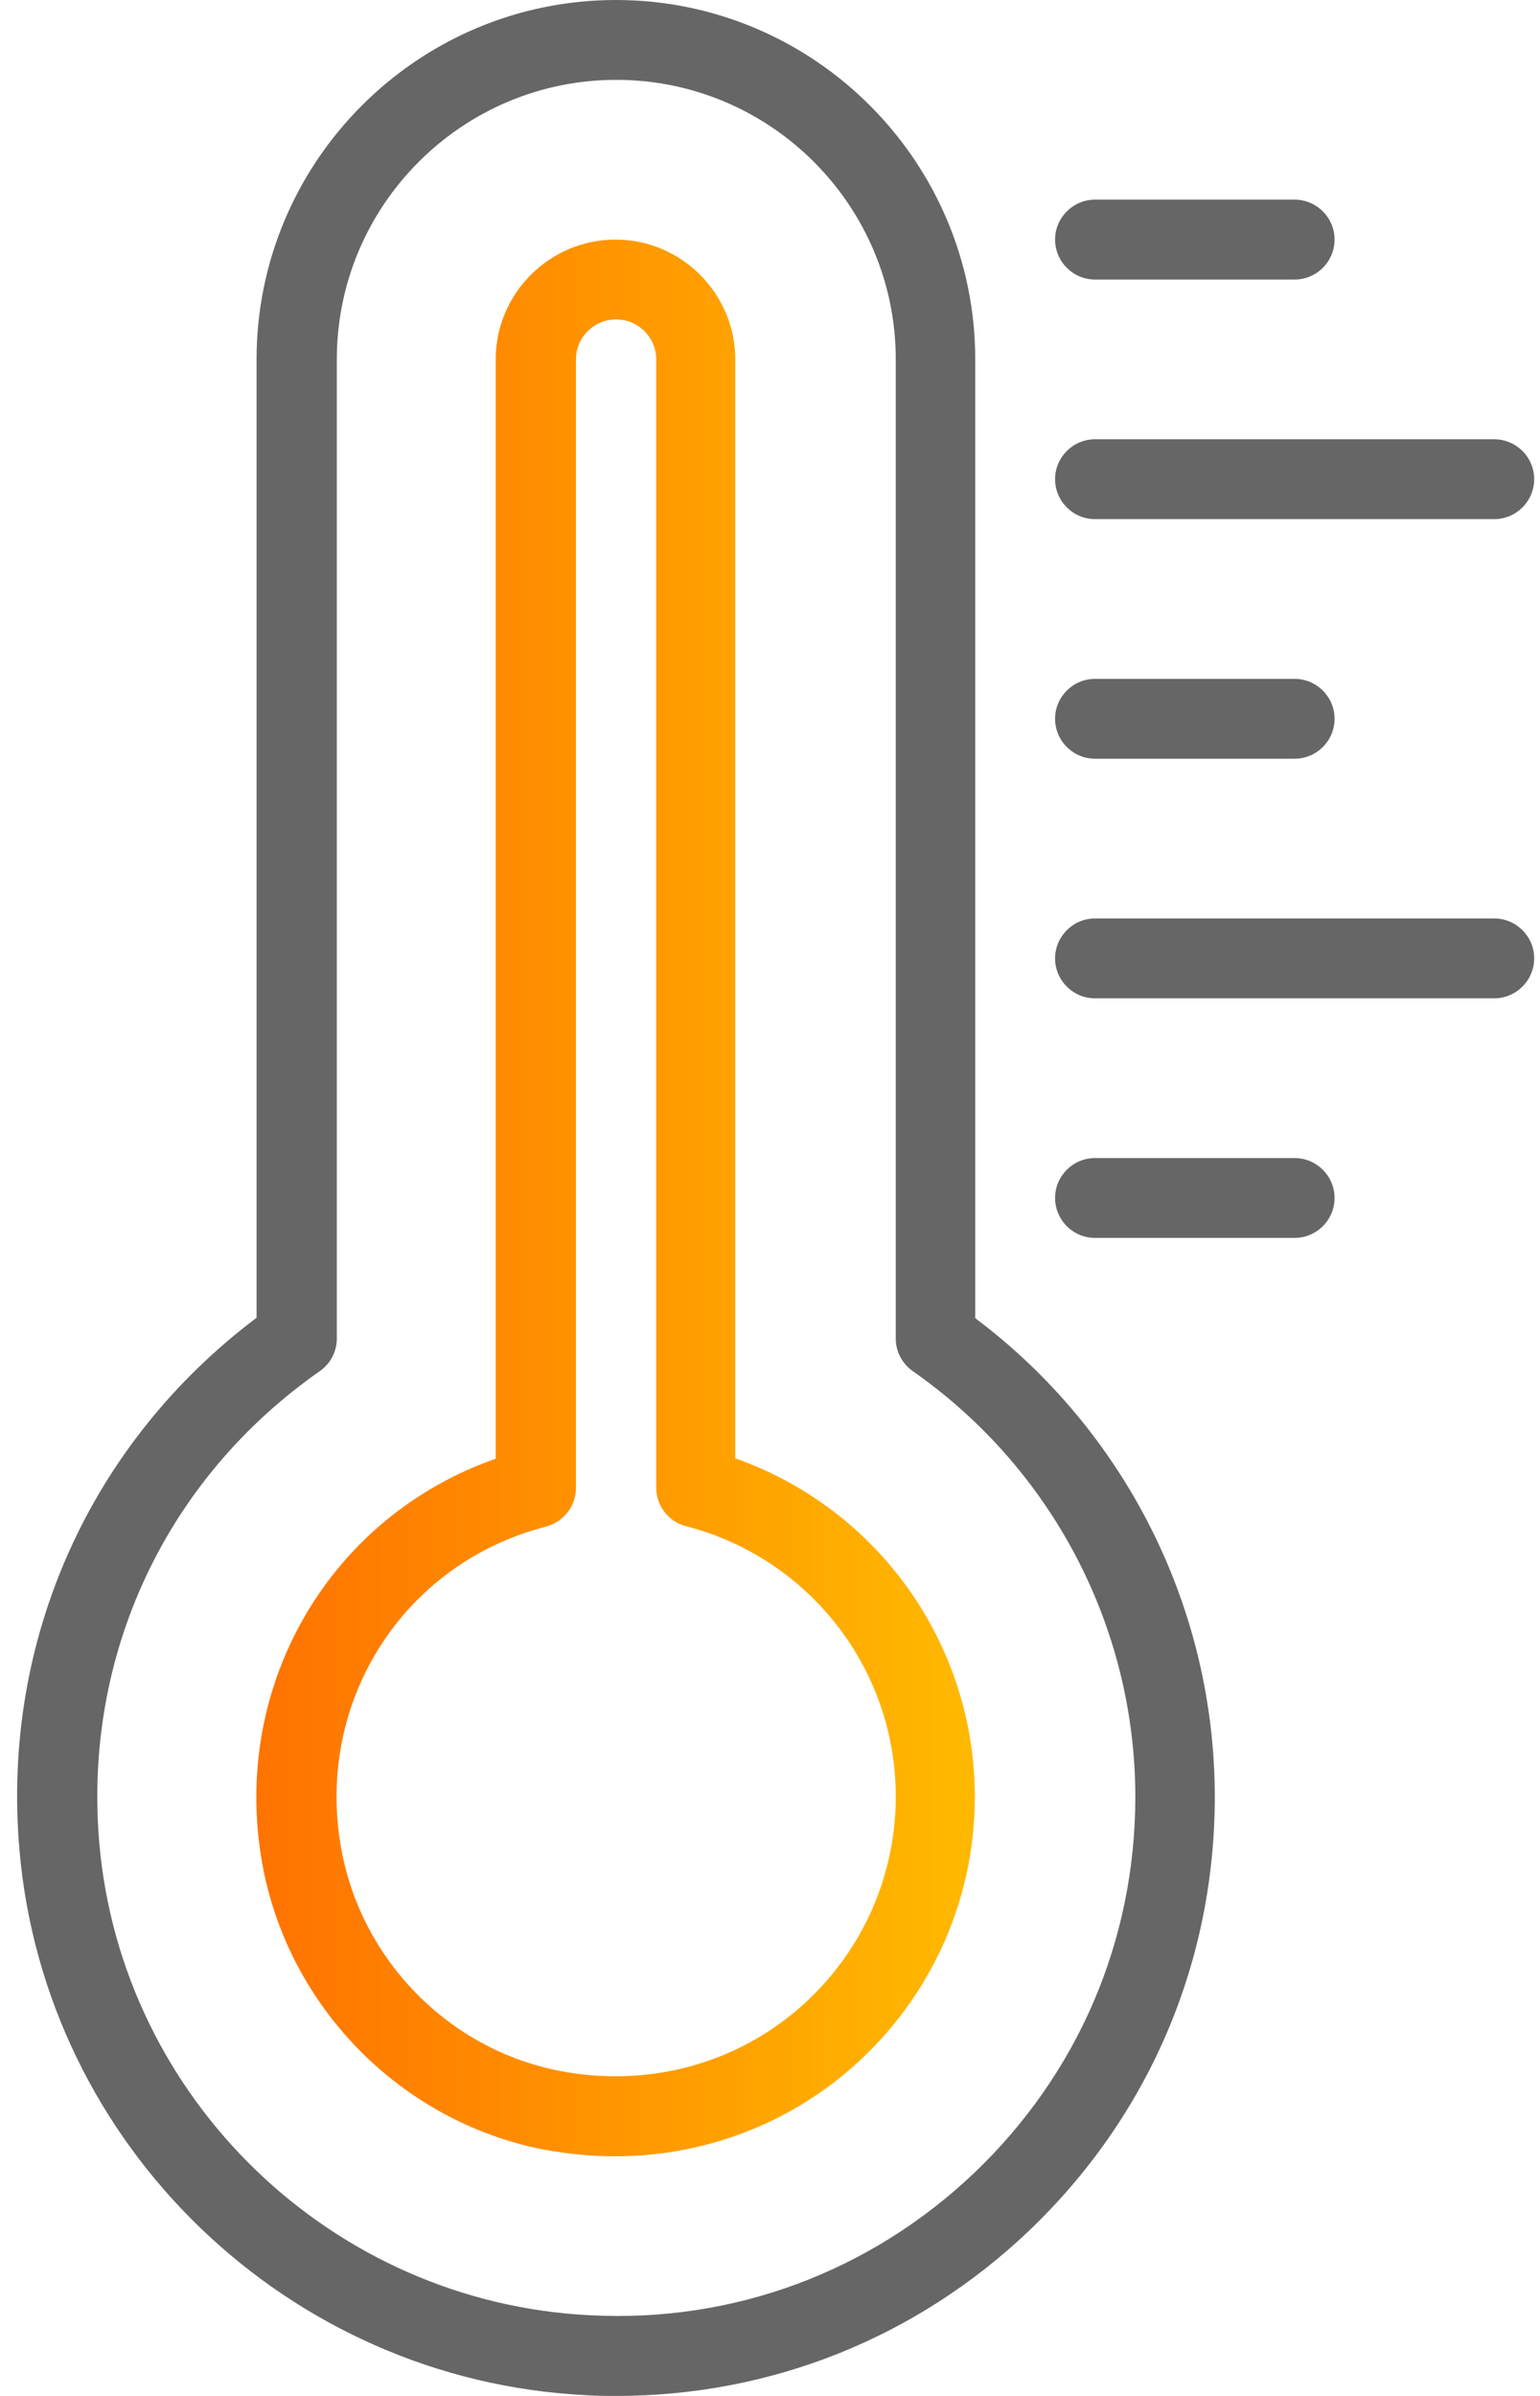
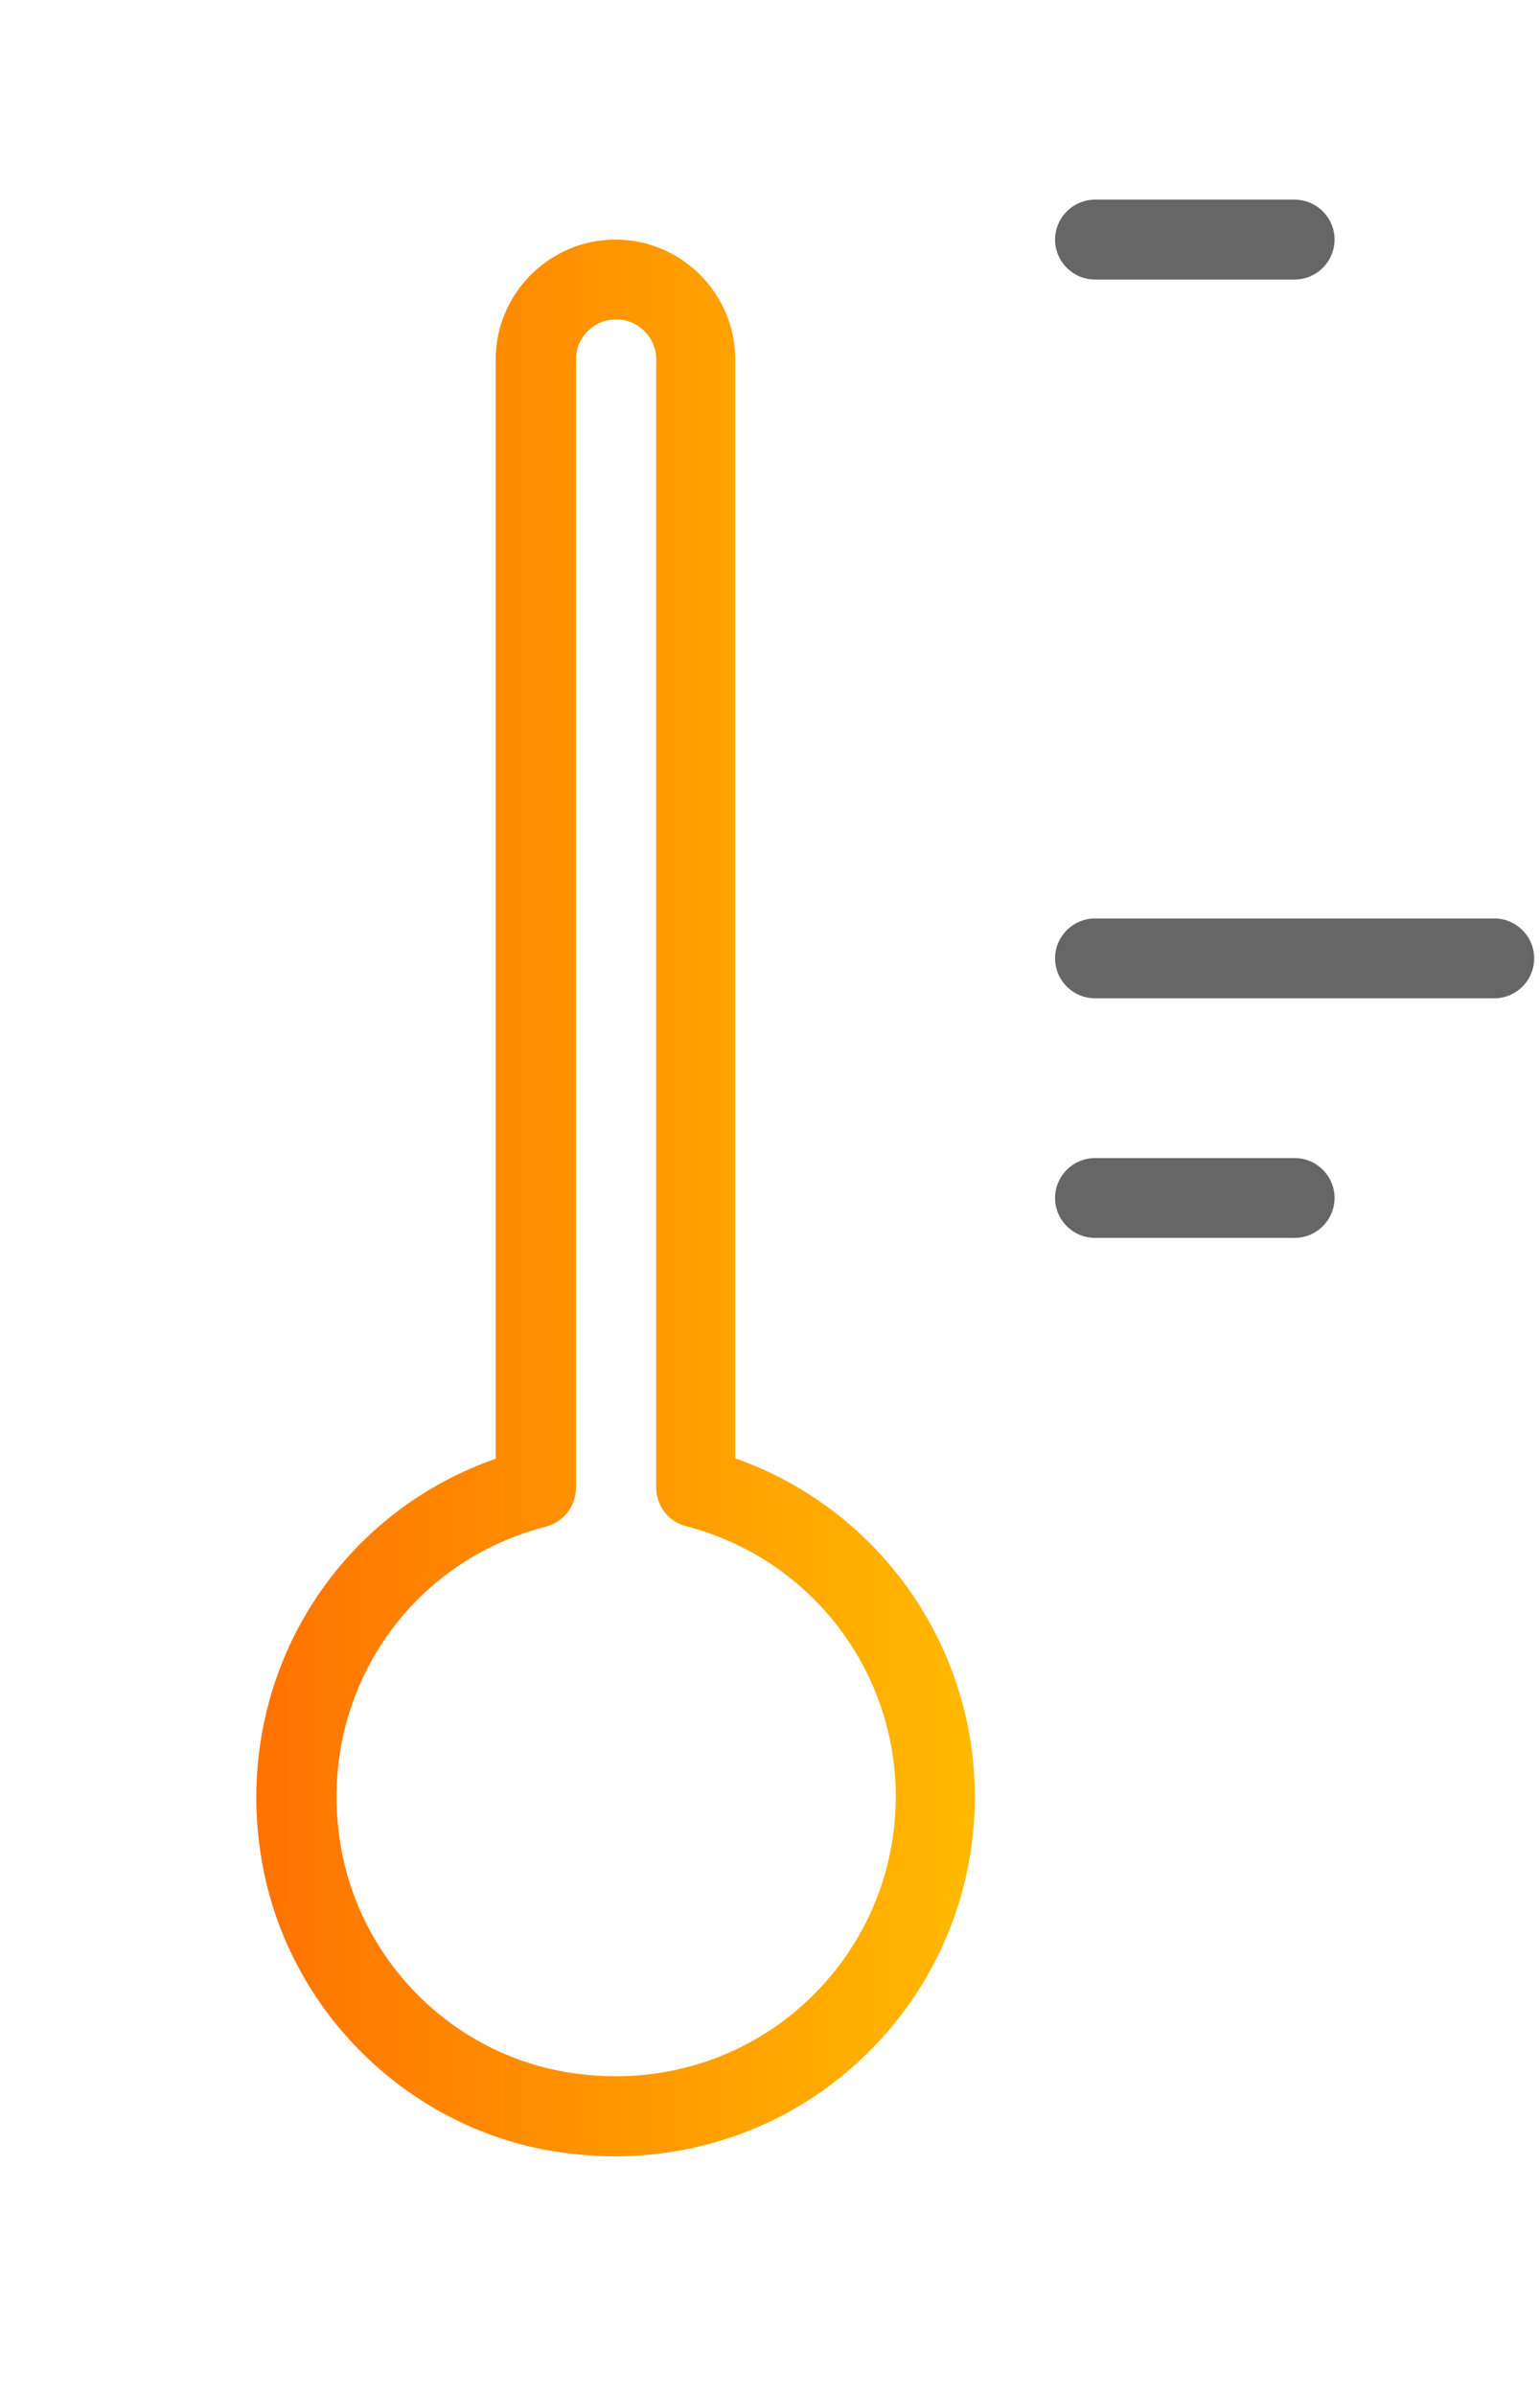
<svg xmlns="http://www.w3.org/2000/svg" width="45" height="70" viewBox="0 0 45 70" fill="none">
-   <path d="M18.009 70C17.705 70 17.413 70 17.11 69.977C8.419 69.545 1.302 62.697 0.567 54.028C0.042 47.915 2.632 42.163 7.497 38.5V10.5C7.497 4.713 12.21 0 17.997 0C23.784 0 28.497 4.713 28.497 10.5V38.512C32.895 41.813 35.497 46.993 35.497 52.5C35.497 57.342 33.56 61.845 30.06 65.182C26.77 68.308 22.523 70 18.009 70ZM18.009 2.333C13.505 2.333 9.842 5.997 9.842 10.5V39.107C9.842 39.492 9.655 39.842 9.34 40.063C4.837 43.213 2.434 48.358 2.9 53.83C3.542 61.332 9.702 67.27 17.238 67.643C21.439 67.865 25.428 66.372 28.462 63.49C31.495 60.597 33.175 56.7 33.175 52.5C33.175 47.553 30.748 42.91 26.677 40.063C26.362 39.842 26.175 39.492 26.175 39.107V10.5C26.175 5.997 22.512 2.333 18.009 2.333Z" fill="#666666" />
  <path d="M37.83 8.167H31.997C31.355 8.167 30.83 7.642 30.83 7C30.83 6.359 31.355 5.833 31.997 5.833H37.83C38.472 5.833 38.997 6.359 38.997 7C38.997 7.642 38.472 8.167 37.83 8.167Z" fill="#666666" />
-   <path d="M43.663 15.167H31.997C31.355 15.167 30.83 14.642 30.83 14C30.83 13.358 31.355 12.834 31.997 12.834H43.663C44.305 12.834 44.83 13.358 44.83 14C44.83 14.642 44.305 15.167 43.663 15.167Z" fill="#666666" />
-   <path d="M37.83 22.167H31.997C31.355 22.167 30.83 21.642 30.83 21C30.83 20.358 31.355 19.834 31.997 19.834H37.83C38.472 19.834 38.997 20.358 38.997 21C38.997 21.642 38.472 22.167 37.83 22.167Z" fill="#666666" />
  <path d="M43.663 29.167H31.997C31.355 29.167 30.83 28.642 30.83 28C30.83 27.358 31.355 26.834 31.997 26.834H43.663C44.305 26.834 44.83 27.358 44.83 28C44.83 28.642 44.305 29.167 43.663 29.167Z" fill="#666666" />
  <path d="M37.83 36.167H31.997C31.355 36.167 30.83 35.642 30.83 35C30.83 34.358 31.355 33.834 31.997 33.834H37.83C38.472 33.834 38.997 34.358 38.997 35C38.997 35.642 38.472 36.167 37.83 36.167Z" fill="#666666" />
  <path d="M17.974 63C17.285 63 16.585 62.93 15.885 62.802C11.709 61.985 8.407 58.625 7.66 54.425C6.739 49.233 9.644 44.31 14.485 42.618V10.5C14.485 8.575 16.06 7 17.985 7C19.91 7 21.485 8.575 21.485 10.5V42.607C25.65 44.077 28.485 48.02 28.485 52.5C28.485 55.65 27.085 58.602 24.659 60.608C22.768 62.172 20.4 63 17.962 63H17.974ZM17.997 9.333C17.355 9.333 16.83 9.858 16.83 10.5V43.47C16.83 44.007 16.468 44.462 15.955 44.602C11.778 45.675 9.2 49.723 9.97 54.005C10.553 57.26 13.108 59.873 16.352 60.503C18.814 60.982 21.31 60.363 23.2 58.8C25.09 57.237 26.175 54.938 26.175 52.488C26.175 48.767 23.655 45.523 20.05 44.59C19.537 44.462 19.175 43.995 19.175 43.458V10.5C19.175 9.858 18.65 9.333 18.009 9.333H17.997Z" fill="url(#paint0_linear_276_3438)" />
  <defs>
    <linearGradient id="paint0_linear_276_3438" x1="7.72" y1="35" x2="27.986" y2="35" gradientUnits="userSpaceOnUse">
      <stop stop-color="#FF7300" />
      <stop offset="1" stop-color="#FFB800" />
    </linearGradient>
  </defs>
</svg>